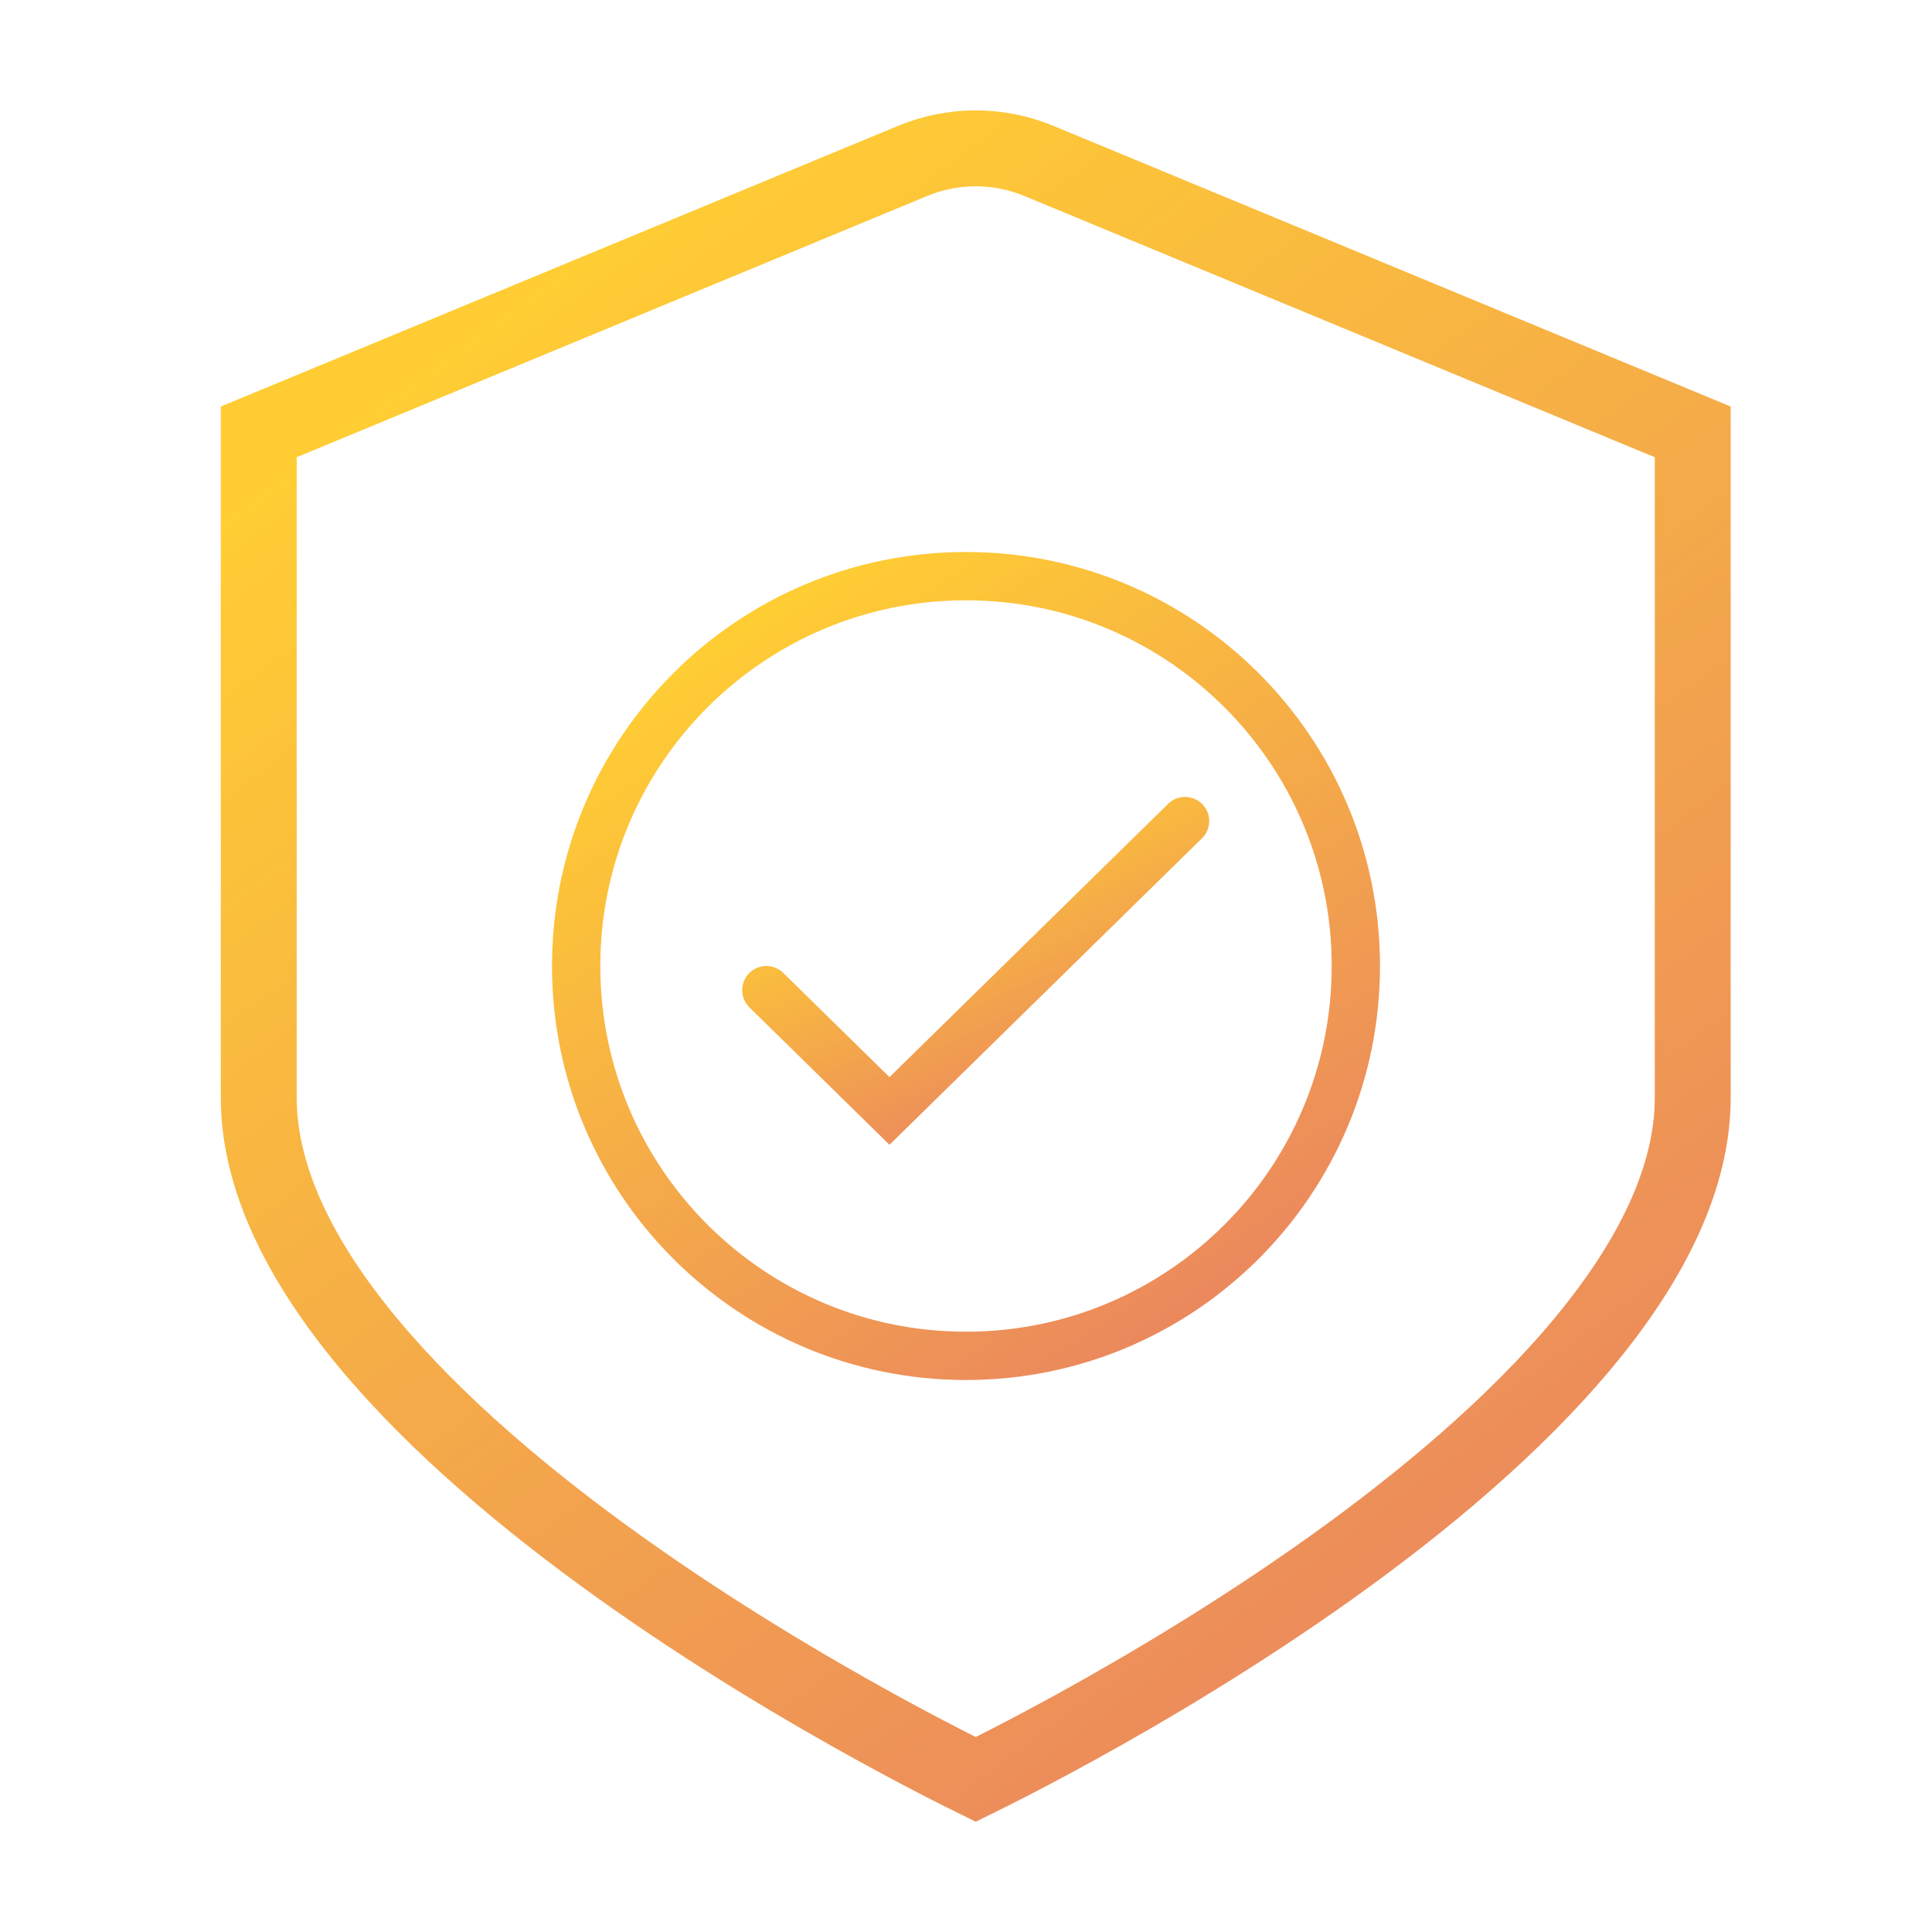
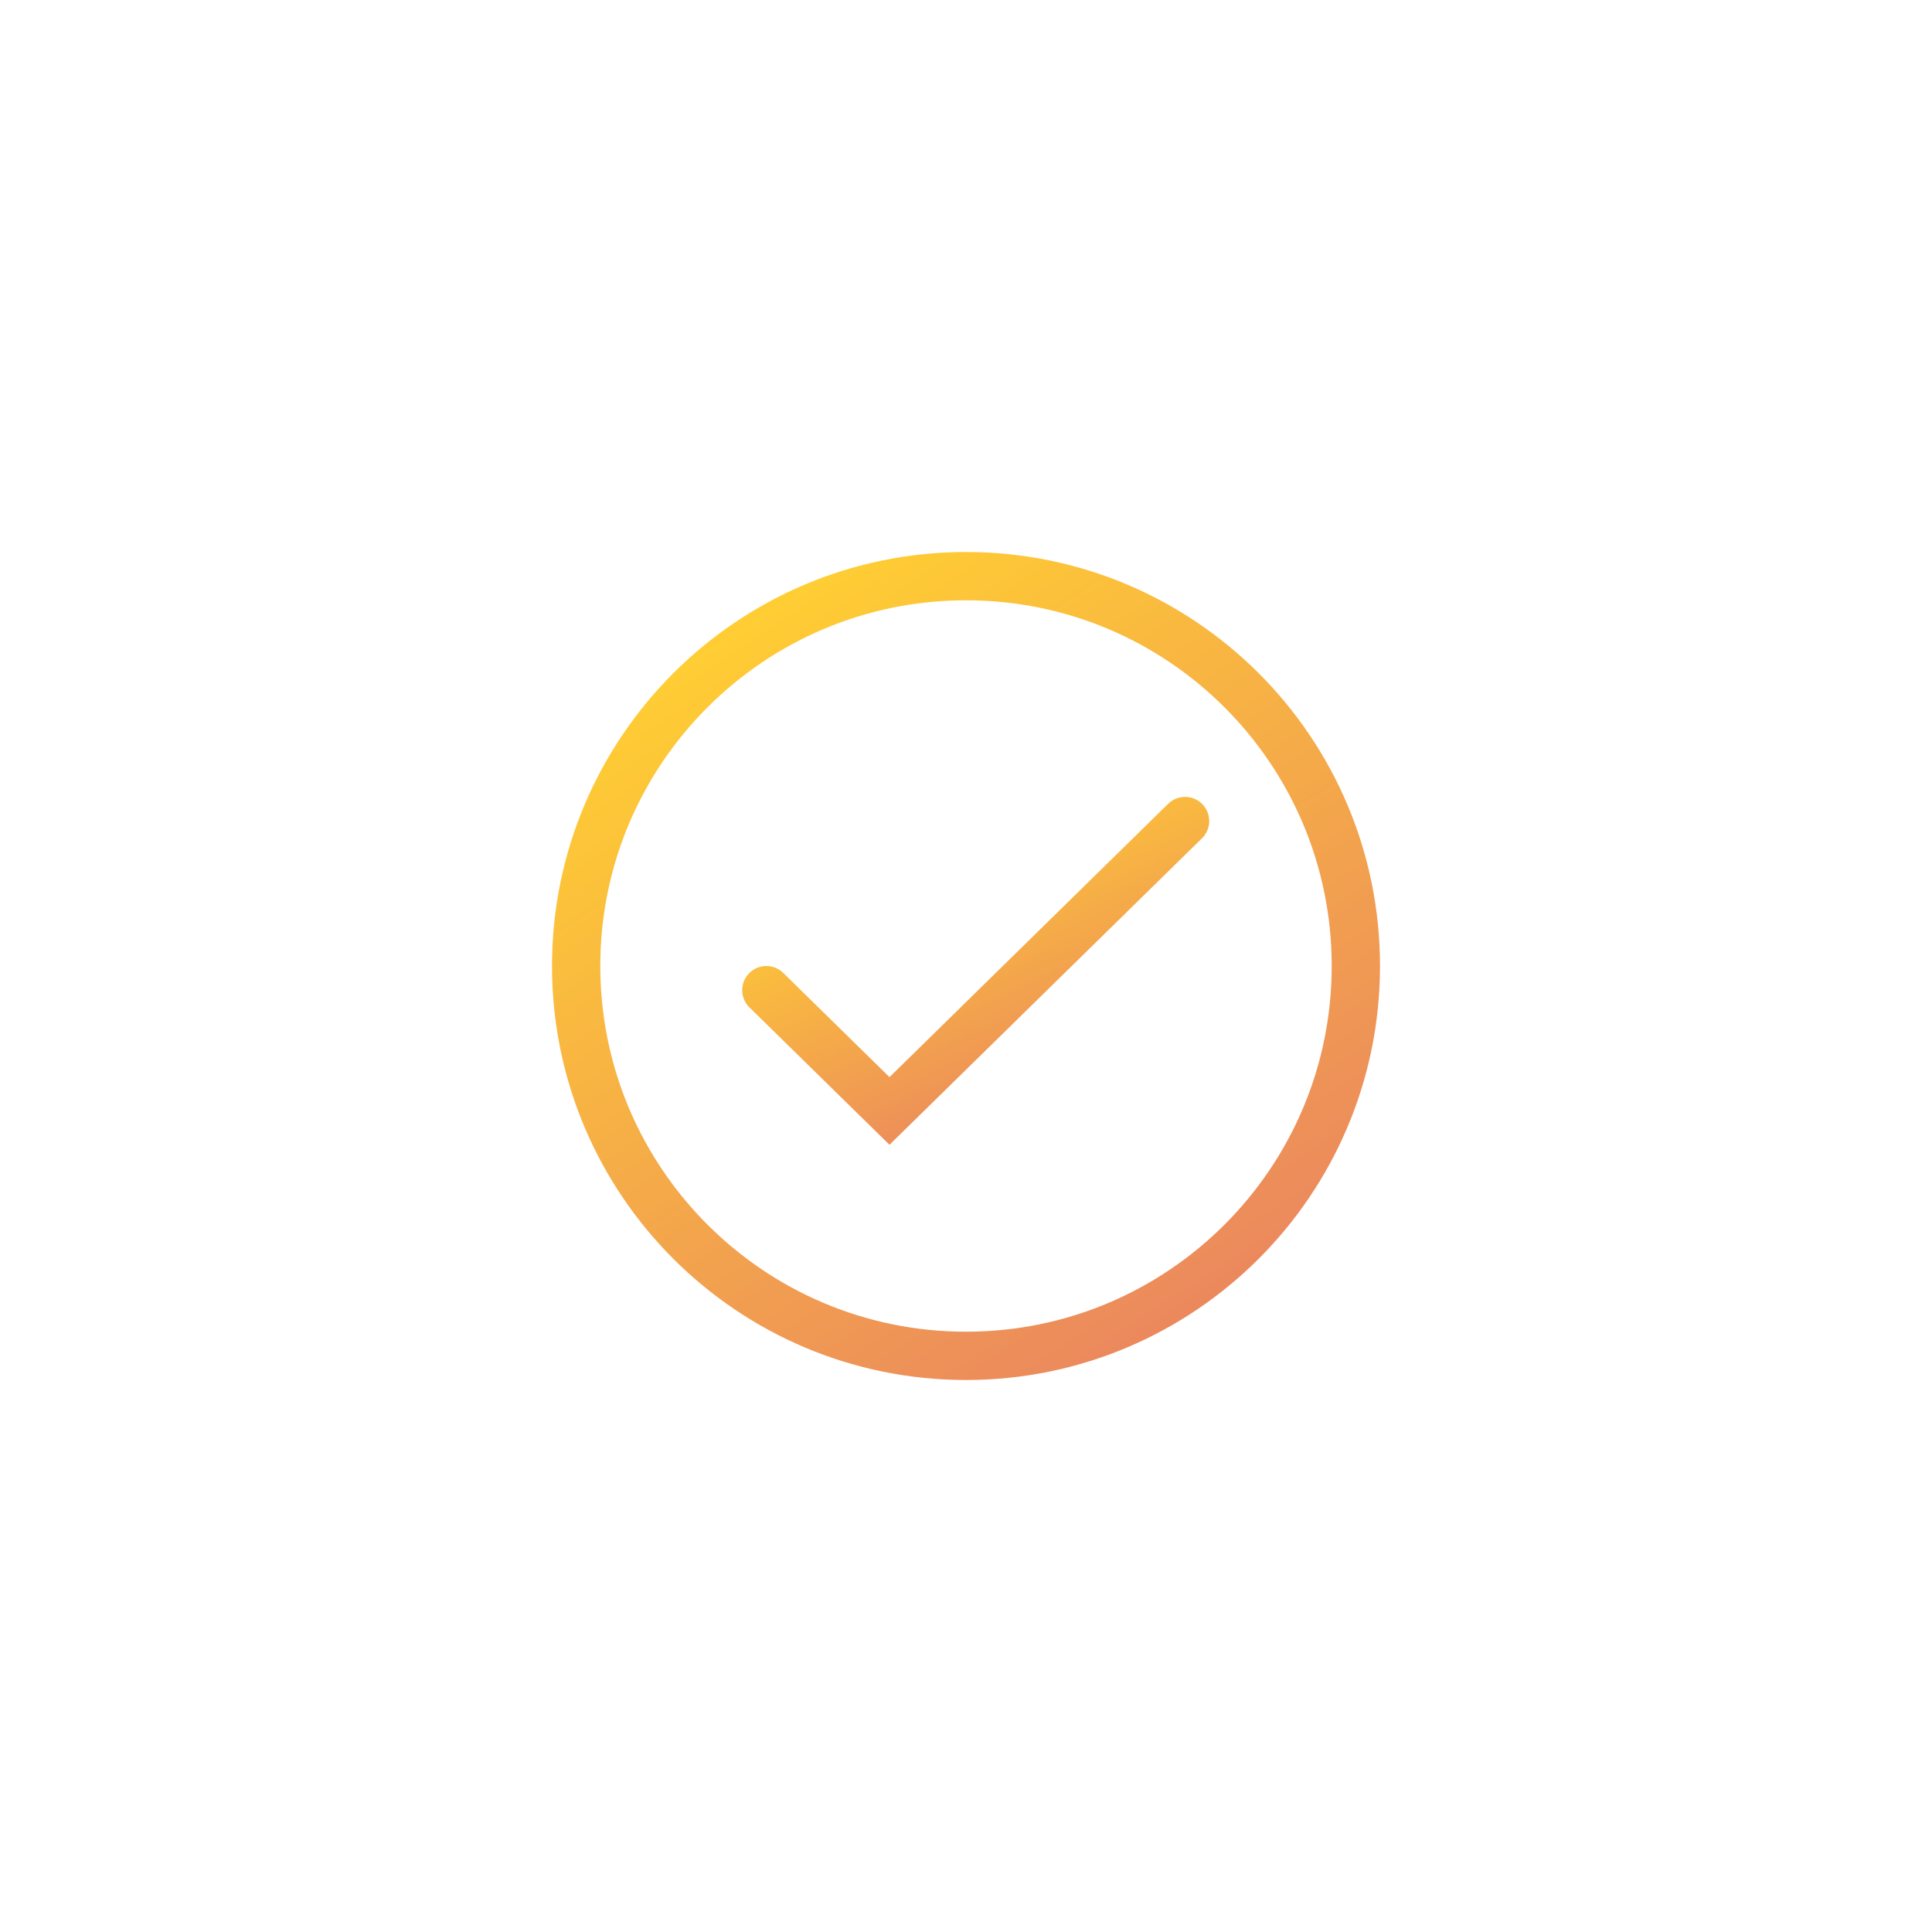
<svg xmlns="http://www.w3.org/2000/svg" width="70" height="70" viewBox="0 0 70 70" fill="none">
  <g opacity="0.8">
-     <path d="M35.352 5.375C36.146 5.375 36.933 5.534 37.666 5.841L37.671 5.843L61.331 15.648V39.77C61.331 42.66 59.848 45.67 57.374 48.649C54.916 51.61 51.601 54.391 48.23 56.797C44.868 59.197 41.498 61.19 38.964 62.584C37.699 63.28 36.645 63.825 35.91 64.195C35.697 64.303 35.509 64.392 35.352 64.47C35.196 64.393 35.009 64.302 34.796 64.195C34.061 63.825 33.008 63.28 31.742 62.584C29.208 61.19 25.838 59.197 22.476 56.797C19.105 54.391 15.791 51.61 13.332 48.649C10.858 45.67 9.375 42.66 9.375 39.77V15.648L33.035 5.843L33.04 5.841C33.773 5.534 34.559 5.375 35.352 5.375Z" stroke="url(#paint0_linear_14043_578388)" stroke-width="2.75" stroke-linecap="round" />
    <path d="M35 20.875C42.801 20.875 49.125 27.199 49.125 35C49.125 42.801 42.801 49.125 35 49.125C27.199 49.125 20.875 42.801 20.875 35C20.875 27.199 27.199 20.875 35 20.875Z" stroke="url(#paint1_linear_14043_578388)" stroke-width="1.75" stroke-linecap="round" />
    <path d="M27.766 35.875L32.228 40.252L42.937 29.748" stroke="url(#paint2_linear_14043_578388)" stroke-width="1.75" stroke-linecap="round" />
  </g>
  <defs>
    <linearGradient id="paint0_linear_14043_578388" x1="20.456" y1="9.001" x2="55.748" y2="56.953" gradientUnits="userSpaceOnUse">
      <stop stop-color="#FFC100" />
      <stop offset="1" stop-color="#E66B35" />
    </linearGradient>
    <linearGradient id="paint1_linear_14043_578388" x1="26.83" y1="22.42" x2="43.17" y2="47.58" gradientUnits="userSpaceOnUse">
      <stop stop-color="#FFC100" />
      <stop offset="1" stop-color="#E66B35" />
    </linearGradient>
    <linearGradient id="paint2_linear_14043_578388" x1="31.22" y1="30.595" x2="35.904" y2="41.014" gradientUnits="userSpaceOnUse">
      <stop stop-color="#FFC100" />
      <stop offset="1" stop-color="#E66B35" />
    </linearGradient>
  </defs>
</svg>